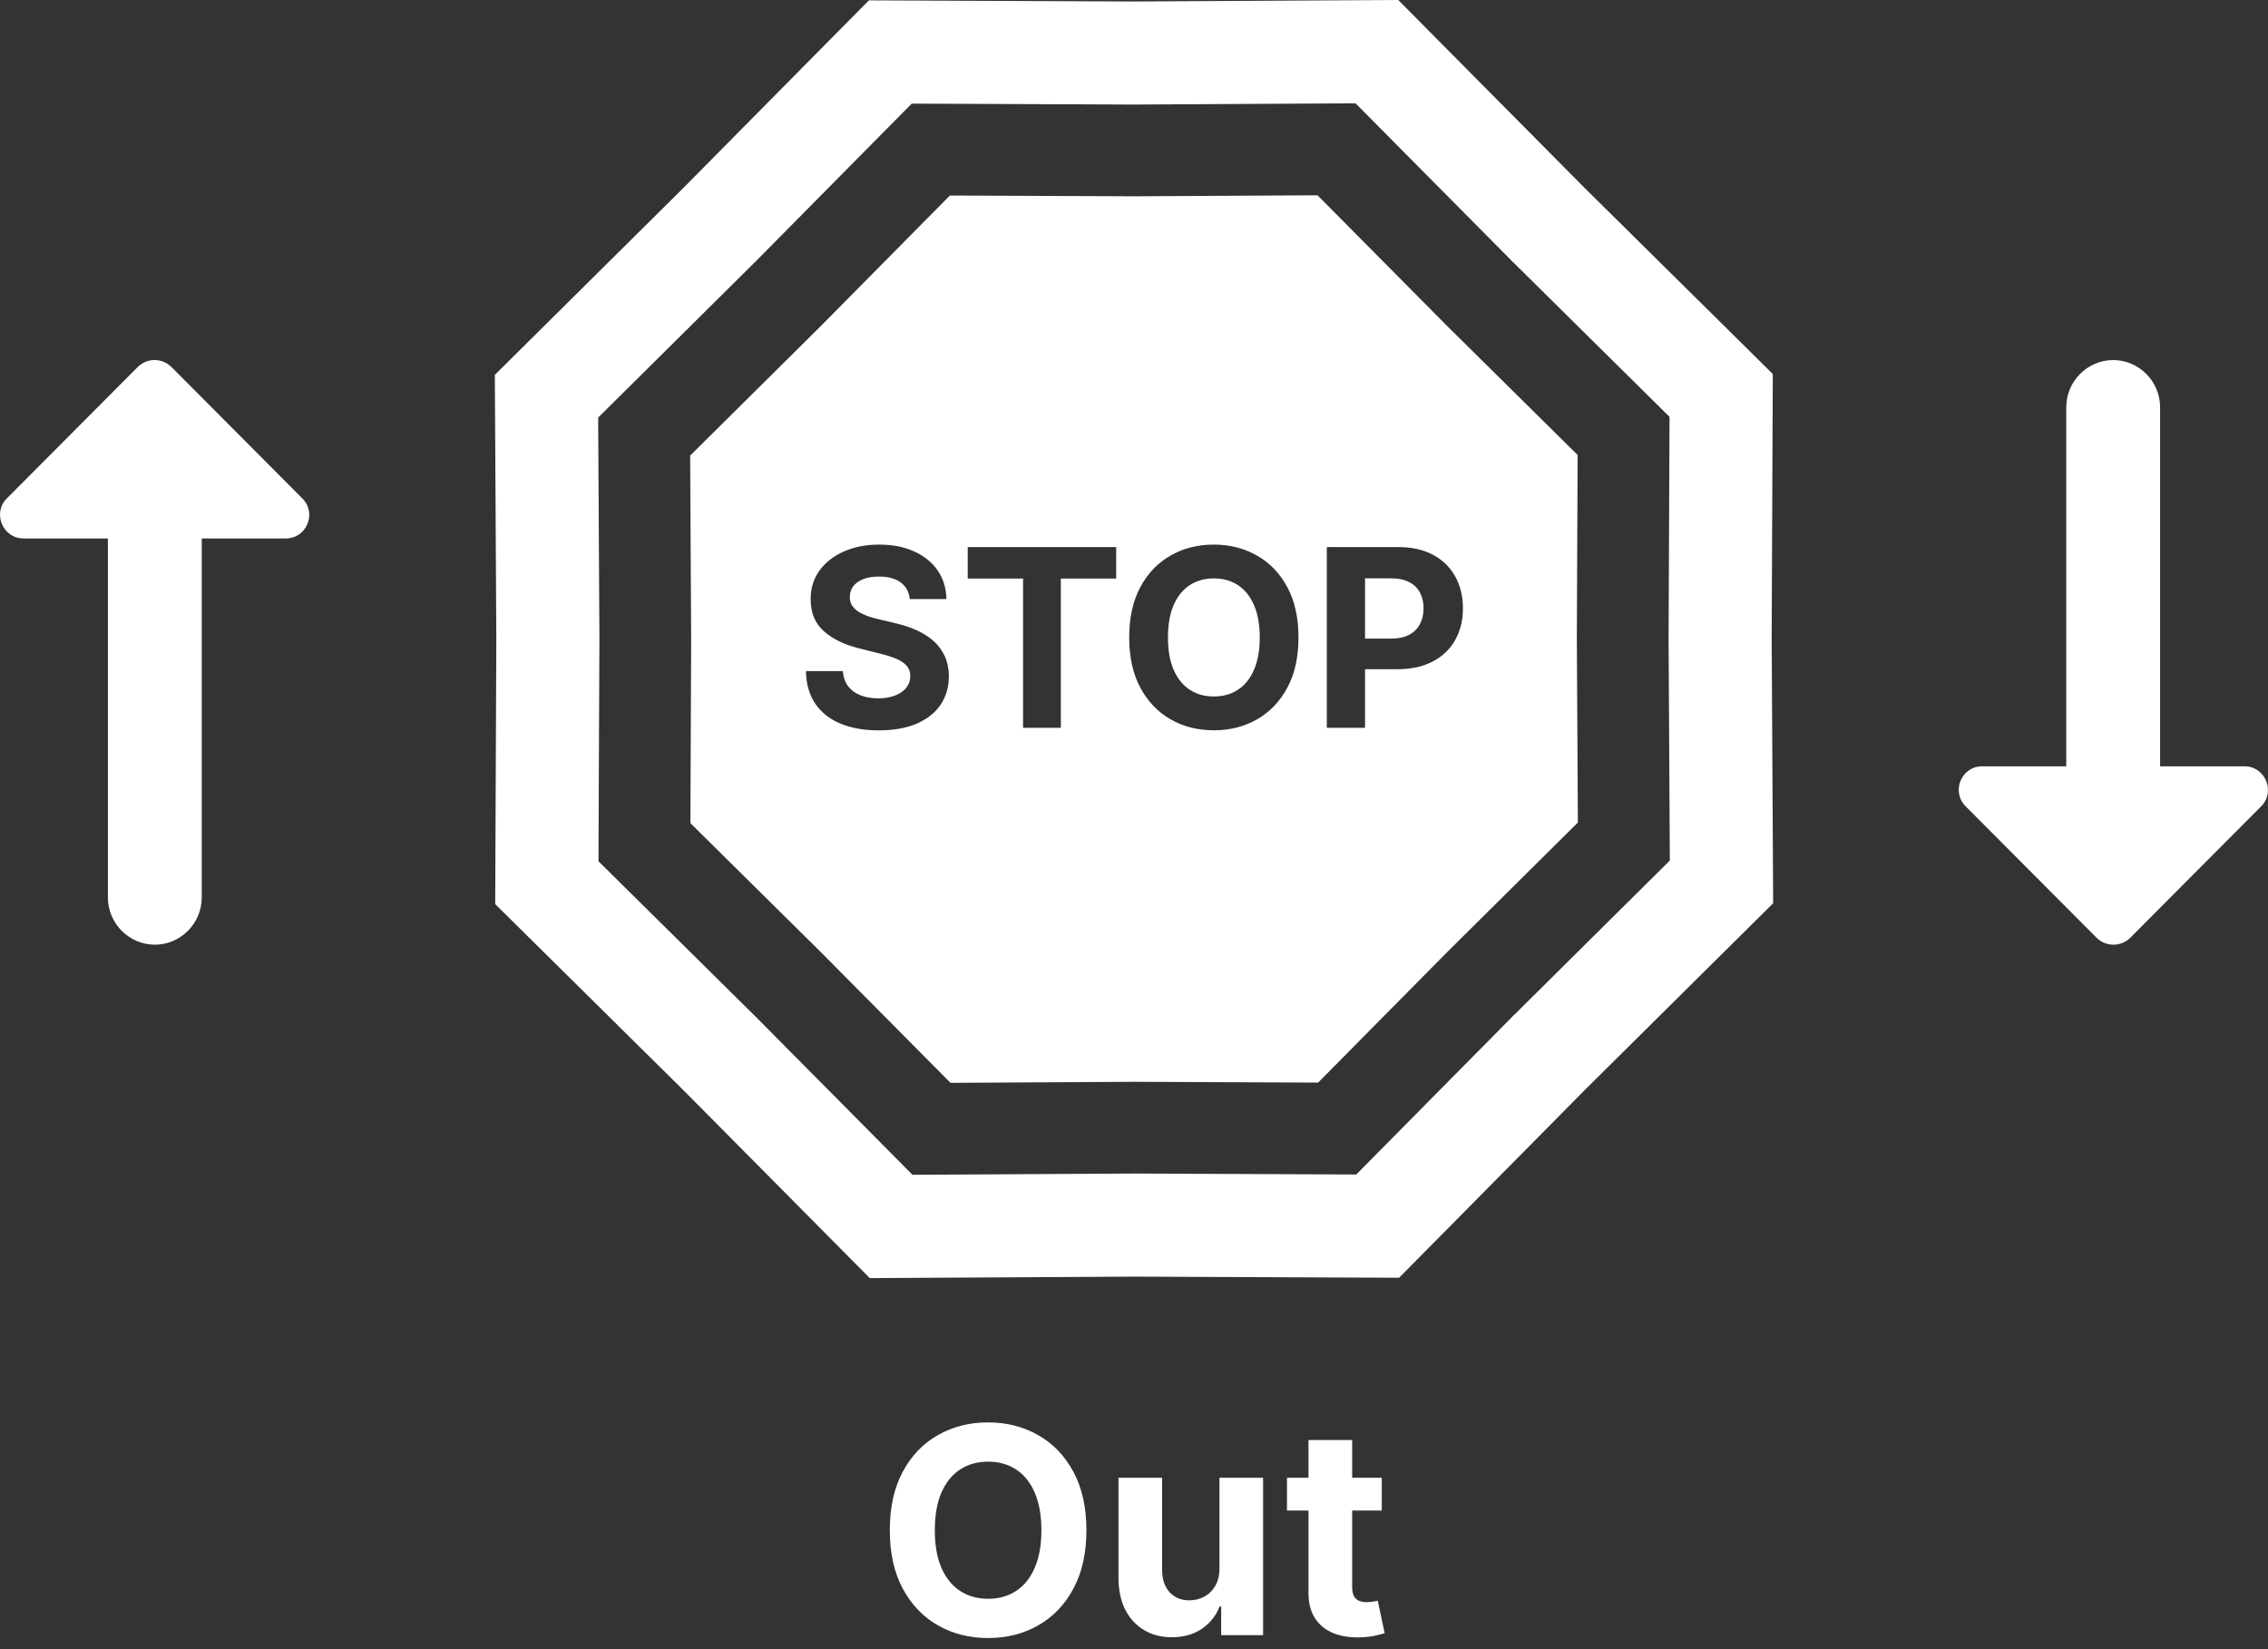
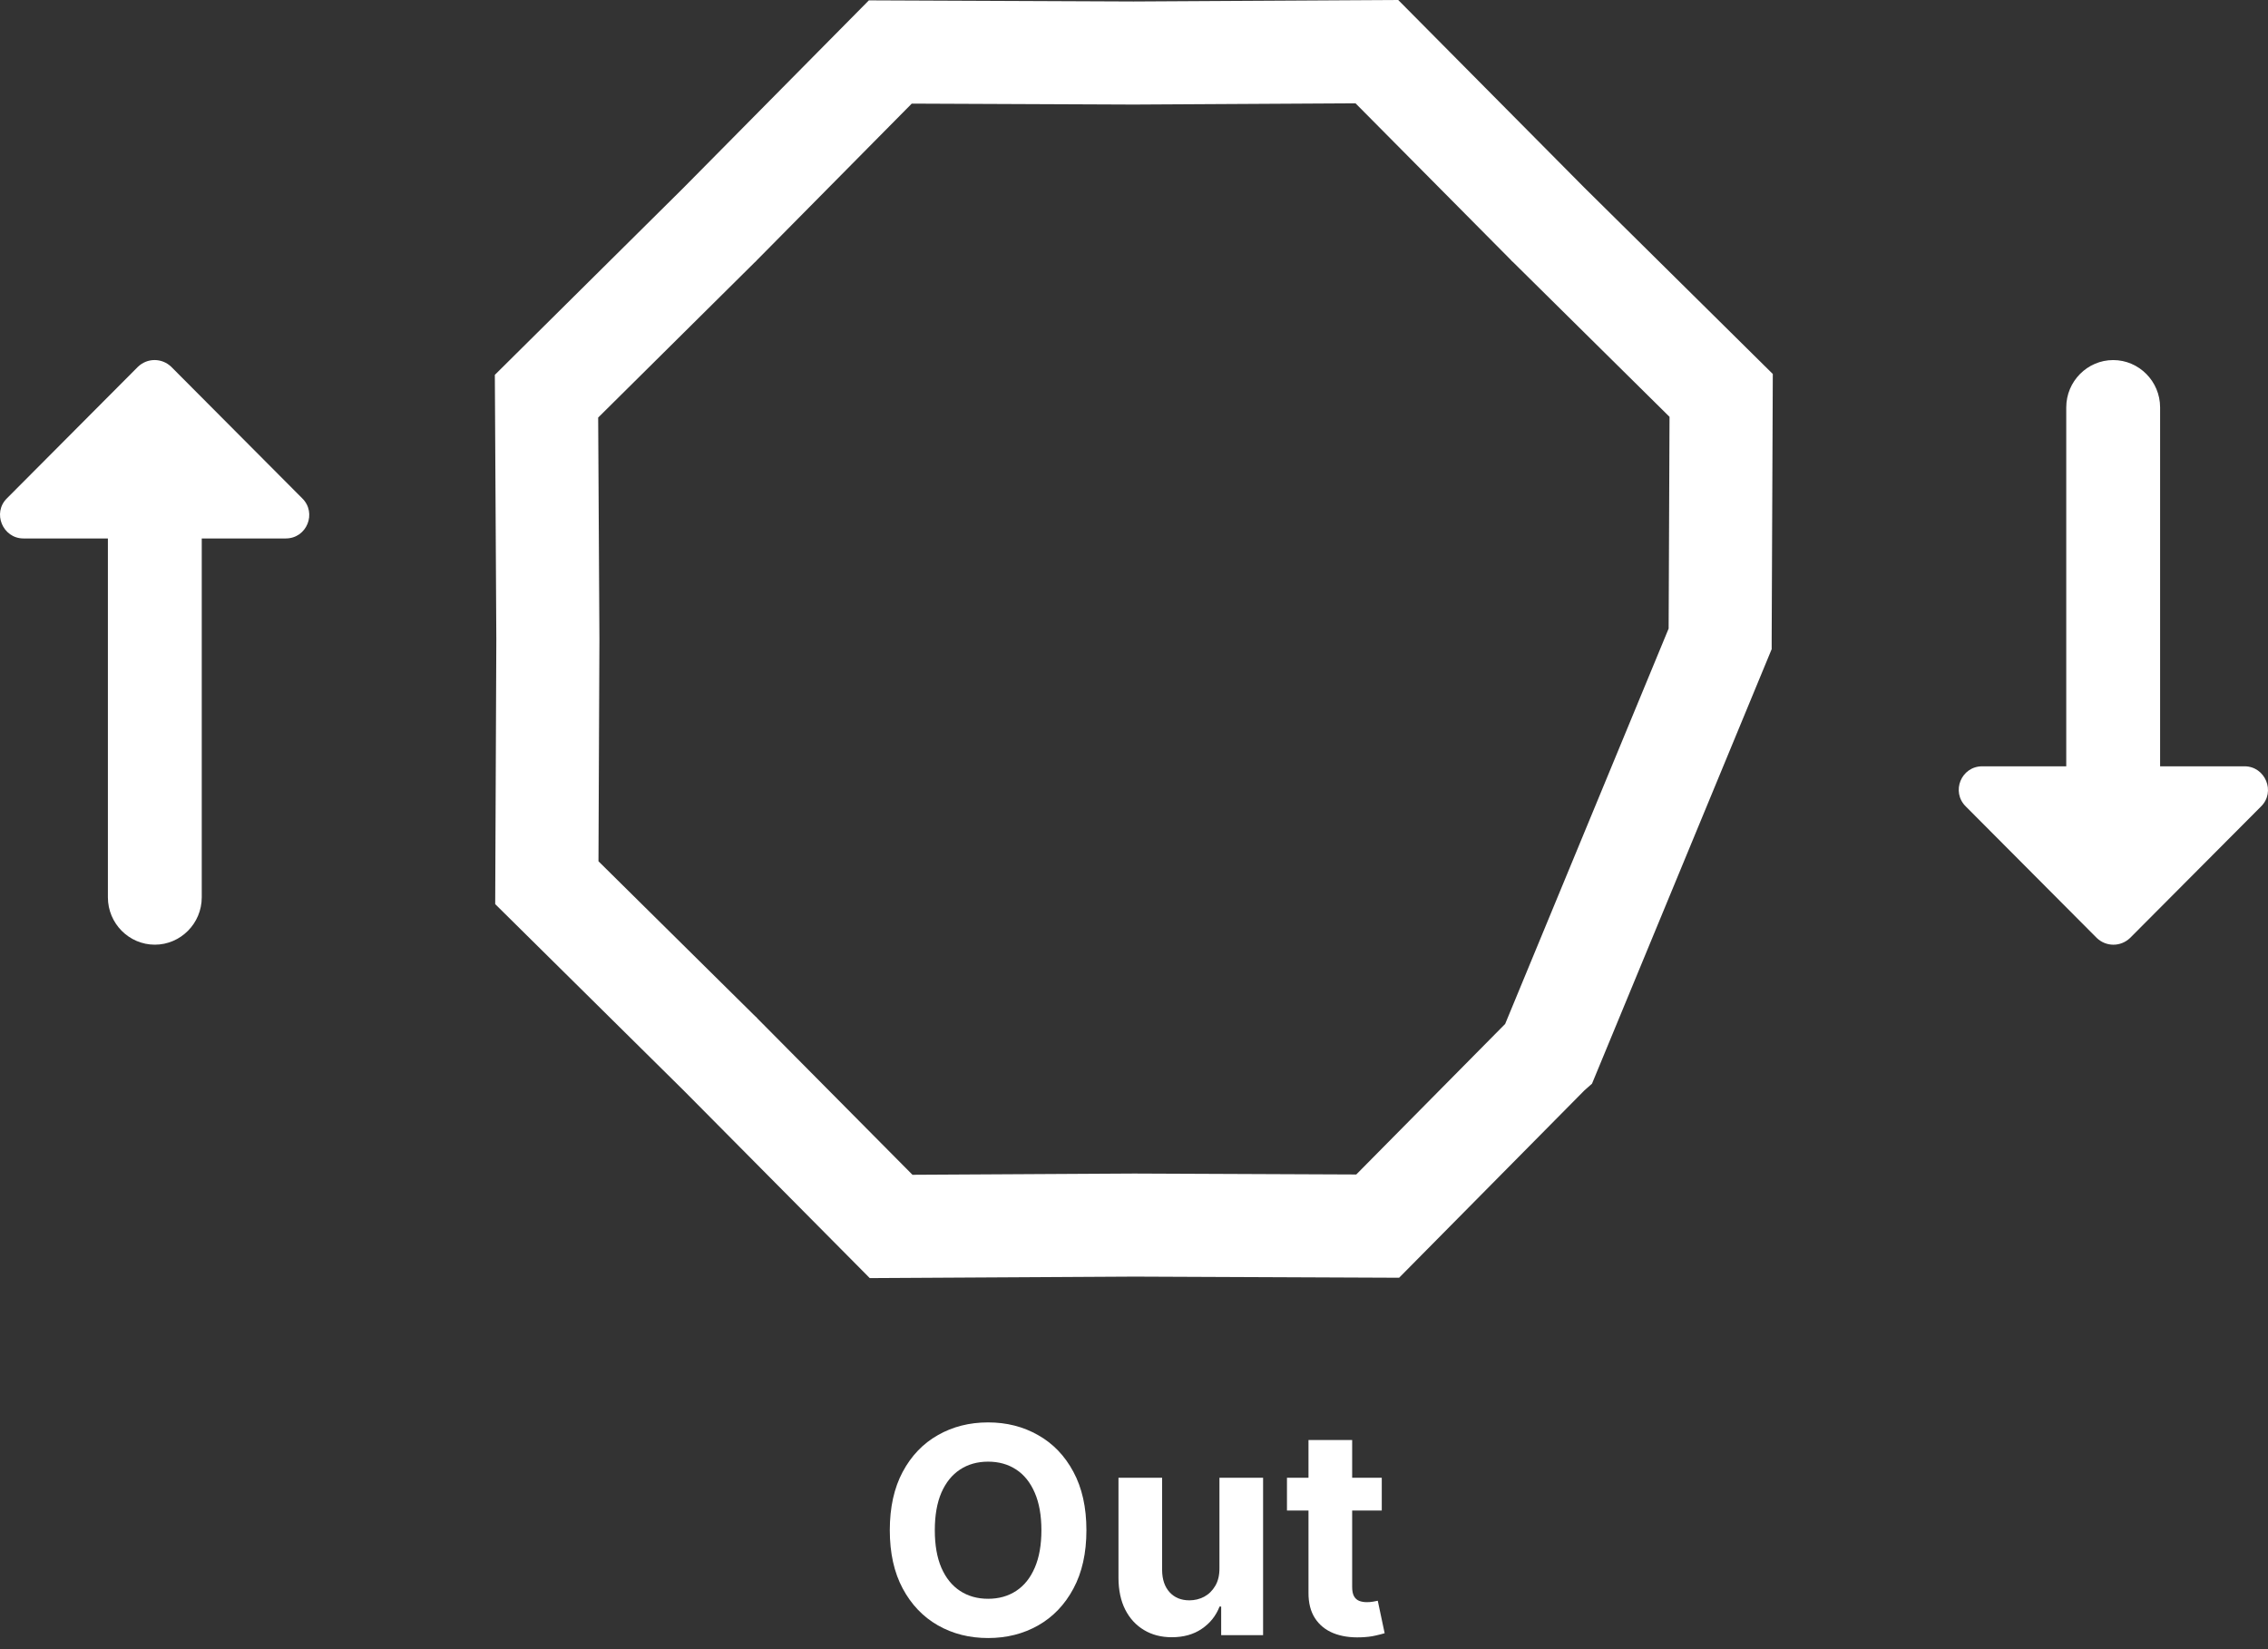
<svg xmlns="http://www.w3.org/2000/svg" width="110" height="80" viewBox="0 0 110 80" fill="none">
  <rect x="0" y="0" width="110" height="80" fill="#333333" stroke="none" />
-   <path d="M75.08 10.876L75.088 10.885L75.097 10.893L83.478 19.181L83.428 30.969L83.428 30.981L83.428 30.993L83.494 42.78L75.124 51.08L75.115 51.088L75.107 51.097L66.819 59.478L55.031 59.428L55.019 59.428L55.007 59.428L43.22 59.494L34.92 51.124L34.912 51.115L34.903 51.107L26.522 42.819L26.572 31.031L26.572 31.019L26.572 31.007L26.506 19.22L34.876 10.92L34.885 10.912L34.893 10.903L43.181 2.522L54.969 2.572L54.981 2.572L54.993 2.572L66.78 2.506L75.08 10.876Z" stroke="white" stroke-width="5" />
-   <path fill-rule="evenodd" clip-rule="evenodd" d="M70.177 15.803L63.901 9.473L54.986 9.522L46.071 9.485L39.803 15.823L33.473 22.1L33.522 31.015L33.485 39.93L39.823 46.198L46.1 52.528L55.015 52.478L63.93 52.516L70.198 46.177L76.528 39.901L76.478 30.986L76.516 22.071L70.177 15.803ZM43.685 28.255C43.944 28.446 44.091 28.714 44.126 29.06H45.902C45.894 28.537 45.754 28.078 45.483 27.681C45.212 27.284 44.832 26.975 44.344 26.752C43.859 26.529 43.291 26.418 42.64 26.418C42.001 26.418 41.43 26.529 40.928 26.752C40.425 26.975 40.03 27.284 39.742 27.681C39.456 28.078 39.315 28.542 39.318 29.073C39.315 29.72 39.528 30.235 39.956 30.618C40.384 31 40.968 31.282 41.707 31.461L42.661 31.701C42.981 31.778 43.251 31.864 43.471 31.958C43.693 32.052 43.861 32.166 43.976 32.3C44.093 32.435 44.151 32.6 44.151 32.797C44.151 33.008 44.087 33.195 43.959 33.358C43.83 33.52 43.649 33.648 43.415 33.739C43.184 33.83 42.911 33.876 42.597 33.876C42.278 33.876 41.991 33.827 41.737 33.73C41.486 33.63 41.284 33.483 41.133 33.289C40.985 33.092 40.901 32.847 40.88 32.553H39.087C39.101 33.184 39.254 33.713 39.545 34.141C39.839 34.567 40.247 34.888 40.769 35.105C41.294 35.322 41.911 35.43 42.619 35.43C43.332 35.43 43.941 35.323 44.447 35.109C44.955 34.892 45.343 34.588 45.611 34.197C45.882 33.803 46.019 33.338 46.022 32.801C46.019 32.436 45.952 32.112 45.821 31.829C45.692 31.547 45.511 31.302 45.277 31.093C45.043 30.885 44.766 30.709 44.447 30.567C44.127 30.424 43.776 30.31 43.394 30.224L42.606 30.036C42.414 29.993 42.235 29.942 42.066 29.882C41.898 29.819 41.749 29.746 41.621 29.663C41.493 29.578 41.391 29.476 41.317 29.359C41.246 29.242 41.213 29.105 41.219 28.948C41.219 28.76 41.273 28.592 41.381 28.443C41.493 28.295 41.653 28.179 41.861 28.096C42.069 28.011 42.325 27.968 42.627 27.968C43.072 27.968 43.425 28.064 43.685 28.255ZM46.935 26.538V28.066H49.619V35.306H51.452V28.066H54.136V26.538H46.935ZM62.978 30.922C62.978 31.878 62.797 32.691 62.435 33.362C62.075 34.033 61.584 34.545 60.962 34.899C60.343 35.25 59.646 35.426 58.873 35.426C58.094 35.426 57.394 35.249 56.775 34.895C56.156 34.541 55.666 34.029 55.307 33.358C54.947 32.687 54.767 31.875 54.767 30.922C54.767 29.966 54.947 29.152 55.307 28.482C55.666 27.811 56.156 27.3 56.775 26.949C57.394 26.595 58.094 26.418 58.873 26.418C59.646 26.418 60.343 26.595 60.962 26.949C61.584 27.3 62.075 27.811 62.435 28.482C62.797 29.152 62.978 29.966 62.978 30.922ZM61.099 30.922C61.099 30.303 61.006 29.78 60.821 29.355C60.638 28.93 60.38 28.607 60.046 28.387C59.712 28.168 59.321 28.058 58.873 28.058C58.425 28.058 58.034 28.168 57.7 28.387C57.366 28.607 57.106 28.93 56.921 29.355C56.738 29.78 56.647 30.303 56.647 30.922C56.647 31.541 56.738 32.063 56.921 32.489C57.106 32.914 57.366 33.237 57.7 33.456C58.034 33.676 58.425 33.786 58.873 33.786C59.321 33.786 59.712 33.676 60.046 33.456C60.38 33.237 60.638 32.914 60.821 32.489C61.006 32.063 61.099 31.541 61.099 30.922ZM67.811 26.538H64.352V35.306H66.205V32.463H67.764C68.437 32.463 69.011 32.339 69.485 32.091C69.961 31.842 70.325 31.496 70.576 31.05C70.827 30.605 70.953 30.091 70.953 29.509C70.953 28.927 70.829 28.413 70.581 27.968C70.335 27.52 69.978 27.17 69.51 26.919C69.042 26.665 68.476 26.538 67.811 26.538ZM66.205 30.978H67.464C67.821 30.978 68.115 30.916 68.346 30.794C68.58 30.668 68.754 30.495 68.868 30.276C68.985 30.053 69.044 29.797 69.044 29.509C69.044 29.218 68.985 28.964 68.868 28.747C68.754 28.527 68.58 28.358 68.346 28.238C68.112 28.115 67.815 28.054 67.455 28.054H66.205V30.978Z" fill="white" />
+   <path d="M75.08 10.876L75.088 10.885L75.097 10.893L83.478 19.181L83.428 30.969L83.428 30.981L83.428 30.993L75.124 51.08L75.115 51.088L75.107 51.097L66.819 59.478L55.031 59.428L55.019 59.428L55.007 59.428L43.22 59.494L34.92 51.124L34.912 51.115L34.903 51.107L26.522 42.819L26.572 31.031L26.572 31.019L26.572 31.007L26.506 19.22L34.876 10.92L34.885 10.912L34.893 10.903L43.181 2.522L54.969 2.572L54.981 2.572L54.993 2.572L66.78 2.506L75.08 10.876Z" stroke="white" stroke-width="5" />
  <path d="M52.692 74.23C52.692 75.34 52.481 76.285 52.06 77.064C51.643 77.843 51.073 78.438 50.35 78.849C49.631 79.256 48.822 79.46 47.924 79.46C47.019 79.46 46.207 79.255 45.488 78.844C44.769 78.433 44.2 77.838 43.783 77.059C43.365 76.28 43.156 75.337 43.156 74.23C43.156 73.12 43.365 72.175 43.783 71.396C44.2 70.617 44.769 70.024 45.488 69.617C46.207 69.206 47.019 69 47.924 69C48.822 69 49.631 69.206 50.35 69.617C51.073 70.024 51.643 70.617 52.06 71.396C52.481 72.175 52.692 73.12 52.692 74.23ZM50.509 74.23C50.509 73.511 50.401 72.904 50.186 72.41C49.974 71.917 49.674 71.542 49.286 71.287C48.898 71.032 48.444 70.904 47.924 70.904C47.404 70.904 46.95 71.032 46.562 71.287C46.174 71.542 45.872 71.917 45.657 72.41C45.445 72.904 45.339 73.511 45.339 74.23C45.339 74.949 45.445 75.556 45.657 76.05C45.872 76.544 46.174 76.918 46.562 77.173C46.95 77.428 47.404 77.556 47.924 77.556C48.444 77.556 48.898 77.428 49.286 77.173C49.674 76.918 49.974 76.544 50.186 76.05C50.401 75.556 50.509 74.949 50.509 74.23Z" fill="white" />
  <path d="M59.144 76.07V71.685H61.261V79.321H59.228V77.934H59.149C58.976 78.381 58.69 78.741 58.288 79.013C57.891 79.285 57.405 79.421 56.832 79.421C56.321 79.421 55.872 79.305 55.485 79.072C55.097 78.84 54.794 78.511 54.575 78.083C54.359 77.656 54.25 77.144 54.247 76.547V71.685H56.364V76.169C56.368 76.62 56.489 76.976 56.727 77.238C56.966 77.5 57.286 77.631 57.687 77.631C57.942 77.631 58.181 77.573 58.403 77.457C58.625 77.337 58.804 77.162 58.94 76.93C59.079 76.698 59.147 76.411 59.144 76.07Z" fill="white" />
  <path d="M67.017 71.685V73.276H62.419V71.685H67.017ZM63.463 69.855H65.581V76.974C65.581 77.17 65.61 77.322 65.67 77.432C65.73 77.538 65.813 77.612 65.919 77.656C66.028 77.699 66.154 77.72 66.296 77.72C66.396 77.72 66.495 77.712 66.595 77.695C66.694 77.675 66.77 77.66 66.823 77.651L67.157 79.227C67.05 79.26 66.901 79.298 66.709 79.341C66.517 79.387 66.283 79.415 66.008 79.425C65.498 79.445 65.05 79.377 64.666 79.222C64.285 79.066 63.988 78.824 63.776 78.496C63.564 78.168 63.459 77.753 63.463 77.253V69.855Z" fill="white" />
  <path d="M104.767 37.173L104.767 19.761C104.767 18.499 103.743 17.467 102.491 17.467C101.239 17.467 100.215 18.499 100.215 19.761L100.215 37.173L96.141 37.173C95.117 37.173 94.617 38.412 95.345 39.123L101.695 45.5C102.15 45.936 102.855 45.936 103.31 45.5L109.66 39.123C110.388 38.412 109.865 37.173 108.863 37.173L104.767 37.173Z" fill="white" />
  <path d="M5.233 26.12L5.233 43.532C5.233 44.794 6.257 45.826 7.509 45.826C8.761 45.826 9.785 44.794 9.785 43.532L9.785 26.12L13.859 26.12C14.883 26.12 15.383 24.881 14.655 24.17L8.305 17.793C7.85 17.357 7.145 17.357 6.69 17.793L0.34 24.17C-0.388 24.881 0.135 26.12 1.137 26.12L5.233 26.12Z" fill="white" />
</svg>